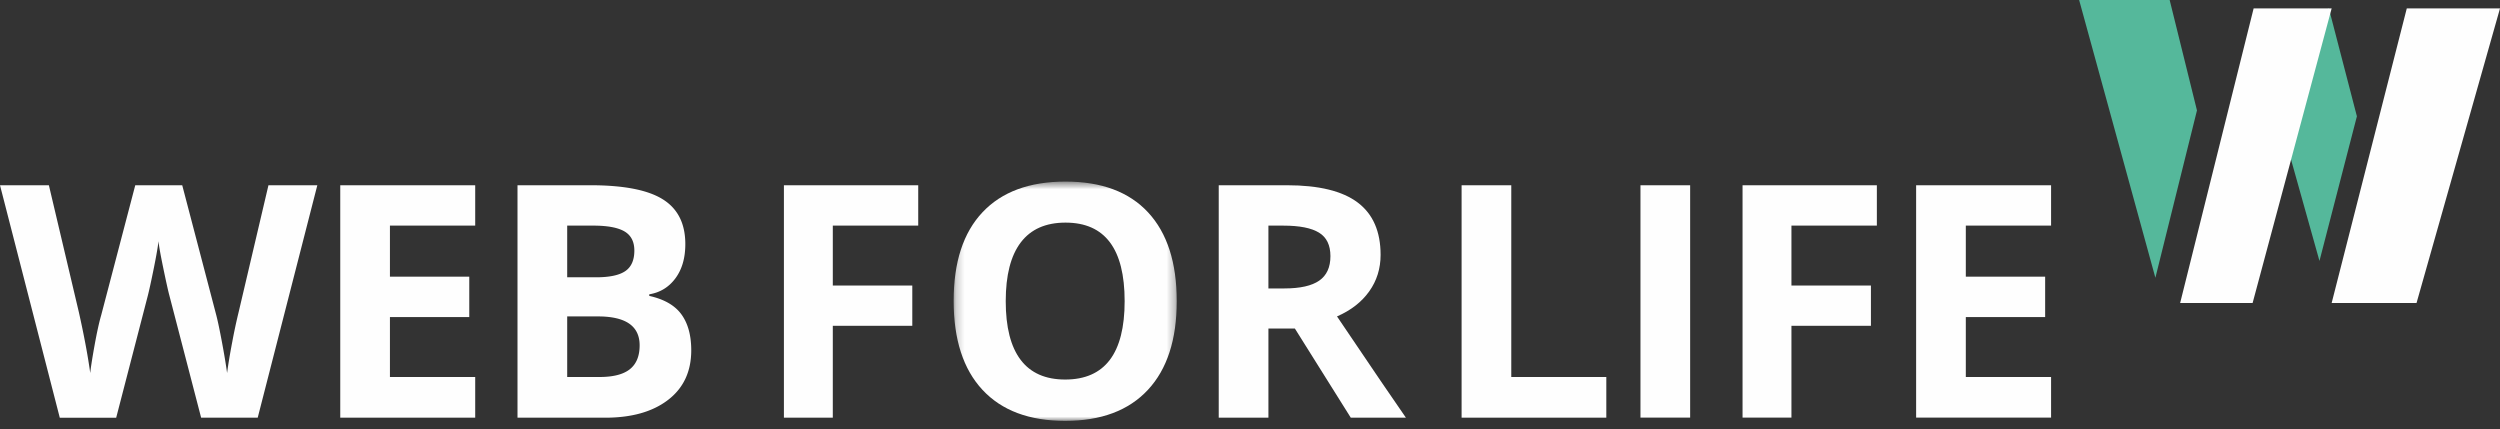
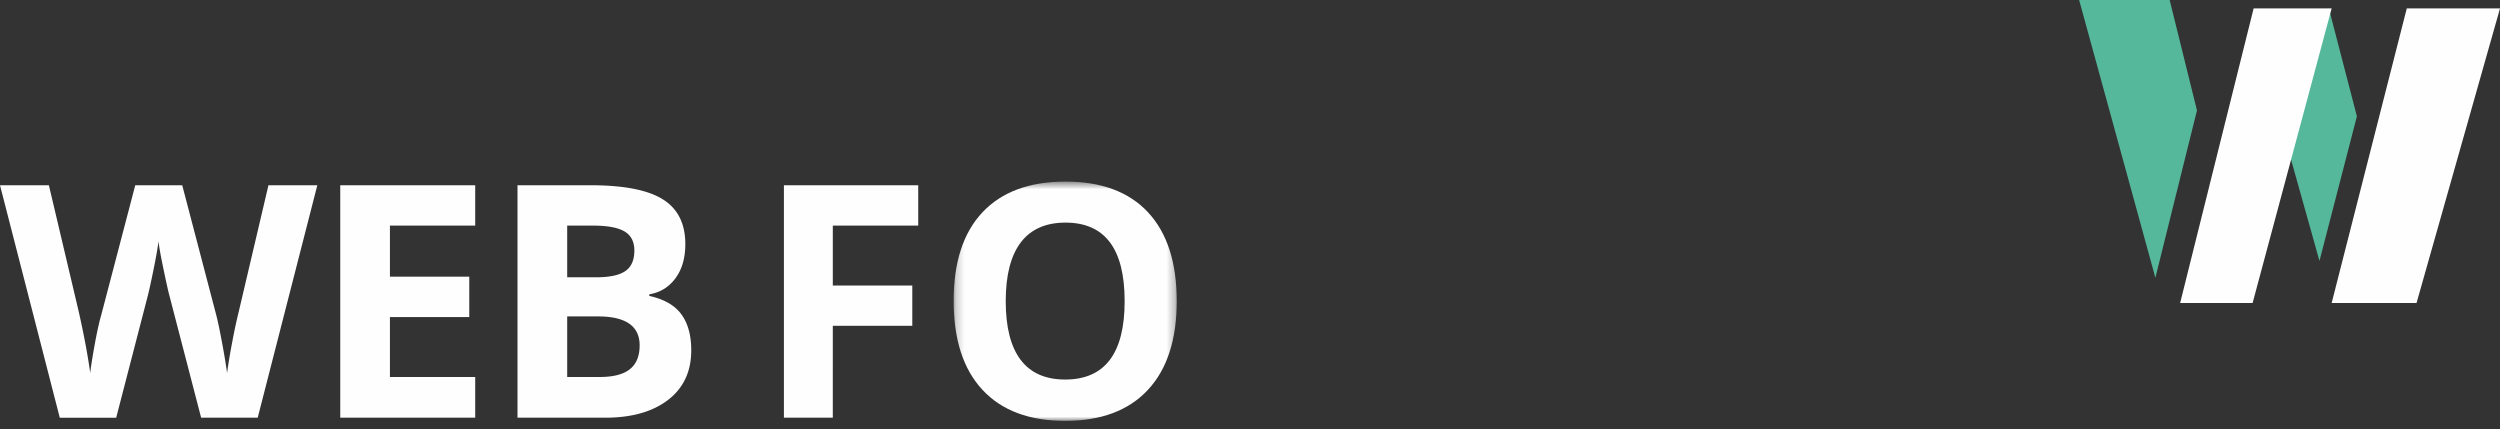
<svg xmlns="http://www.w3.org/2000/svg" viewBox="0 0 297 51">
  <rect x="0" y="0" width="297" height="51" fill="#333333" stroke="none" />
  <mask id="a" fill="#fff">
    <path fill-rule="evenodd" d="M.212.586h26.503v28.427H.212z" />
  </mask>
  <mask id="b" fill="#fff">
-     <path fill-rule="evenodd" d="M0 49h296.921V.27H0z" />
-   </mask>
+     </mask>
  <g fill="none" fill-rule="evenodd">
    <path fill="#fefefe" d="M285.926 1L277 36h10.083L297 1z" />
    <path fill="#55b89b" d="M276.669 1l-1.806.91L271 14.766 275.553 31 280 13.818zM247 0l9.059 33L261 13.117 257.755 0z" />
    <g fill="#fefefe">
      <path d="M267.731 1L259 36h8.609L277 1zM30.616 49.622h-6.721l-3.77-14.506c-.14-.517-.378-1.584-.714-3.202s-.53-2.704-.58-3.259c-.077.68-.267 1.773-.572 3.278-.304 1.504-.54 2.579-.705 3.22l-3.75 14.47H7.102L0 22.006h5.807l3.56 15.073c.622 2.783 1.073 5.195 1.353 7.235.076-.718.25-1.83.523-3.334.273-1.505.53-2.673.771-3.504l4.055-15.47h5.58l4.054 15.47c.179.692.4 1.75.667 3.173s.47 2.645.61 3.665c.126-.983.33-2.207.609-3.675a63.87 63.87 0 0 1 .761-3.56l3.542-15.073h5.806l-7.082 27.615zm25.838 0H40.422V22.007h16.032v4.797h-10.13v6.064h9.425v4.798h-9.425v7.121h10.13zM67.383 37.59v7.197h3.846c1.625 0 2.825-.309 3.599-.926s1.161-1.561 1.161-2.833c0-2.292-1.65-3.438-4.95-3.438zm0-4.647h3.427c1.6 0 2.758-.245 3.475-.736s1.076-1.303 1.076-2.437c0-1.058-.39-1.816-1.17-2.276-.782-.46-2.016-.69-3.704-.69h-3.104v6.14zm-5.902-10.936h8.663c3.947 0 6.813.557 8.597 1.672 1.782 1.114 2.675 2.886 2.675 5.317 0 1.65-.39 3.003-1.171 4.061-.78 1.057-1.819 1.694-3.113 1.908v.189c1.763.39 3.037 1.12 3.817 2.19s1.171 2.494 1.171 4.27c0 2.518-.917 4.482-2.751 5.893-1.834 1.41-4.325 2.115-7.473 2.115H61.48V22.007zm37.456 27.615h-5.808V22.007h15.956v4.797H98.937v7.121h9.443v4.779h-9.443z" />
      <path d="M6.4 14.79c0 3.085.59 5.409 1.77 6.97s2.945 2.342 5.293 2.342c4.71 0 7.064-3.104 7.064-9.312 0-6.22-2.342-9.331-7.025-9.331-2.35 0-4.12.784-5.313 2.352C6.996 9.378 6.4 11.705 6.4 14.79m20.316 0c0 4.571-1.142 8.084-3.427 10.54-2.285 2.455-5.56 3.683-9.825 3.683-4.264 0-7.54-1.228-9.824-3.683C1.354 22.874.212 19.348.212 14.752s1.145-8.106 3.437-10.53C5.939 1.797 9.224.585 13.502.585c4.277 0 7.549 1.22 9.814 3.664 2.266 2.443 3.4 5.957 3.4 10.54" mask="url(#a)" transform="translate(113.081 20.987)" />
-       <path d="M150.688 34.266h1.904c1.866 0 3.242-.31 4.13-.926.889-.617 1.333-1.586 1.333-2.909 0-1.31-.453-2.241-1.36-2.795-.908-.555-2.313-.831-4.218-.831h-1.79v7.46zm0 4.76v10.596h-5.903V22.007h8.111c3.782 0 6.58.683 8.396 2.05 1.815 1.365 2.723 3.44 2.723 6.223 0 1.625-.451 3.07-1.352 4.335-.901 1.266-2.177 2.257-3.827 2.975 4.189 6.208 6.918 10.219 8.187 12.032h-6.55l-6.644-10.596zm22.95 10.596V22.007h5.902v22.78h11.29v4.835z" />
      <path d="M194.887 48.622h5.902V21.007h-5.902zm17.936 0h-5.808V21.007h15.956v4.797h-10.148v7.121h9.443v4.779h-9.443zm30.845 0h-16.032V21.007h16.032v4.797h-10.129v6.064h9.424v4.798h-9.424v7.121h10.129z" mask="url(#b)" transform="translate(0 1)" />
    </g>
  </g>
</svg>